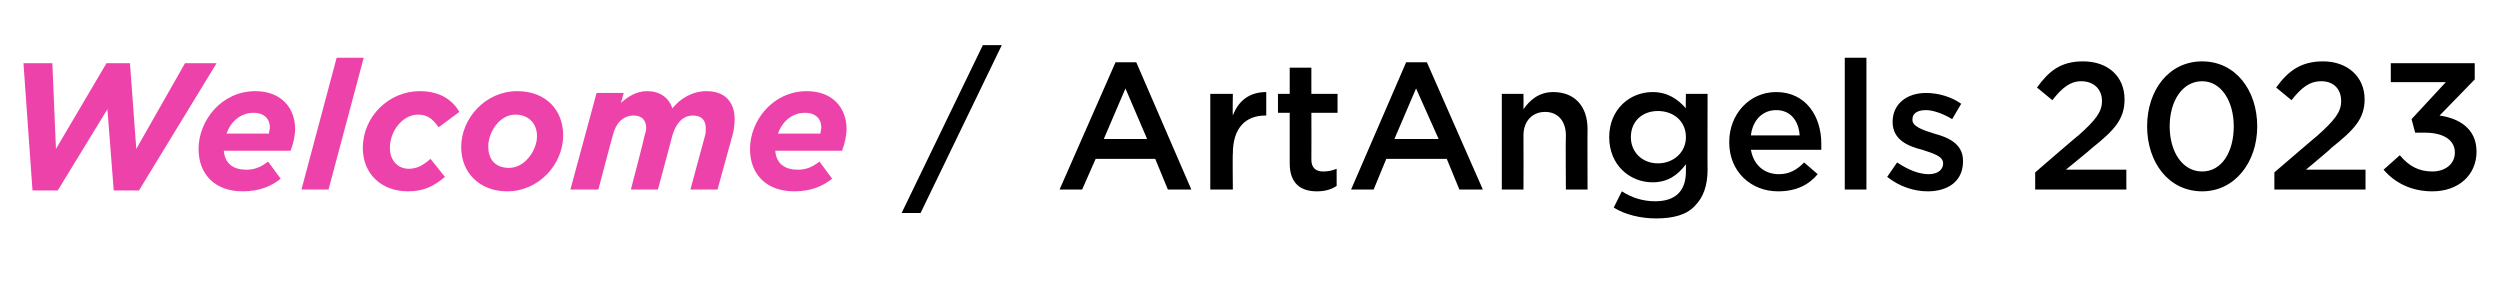
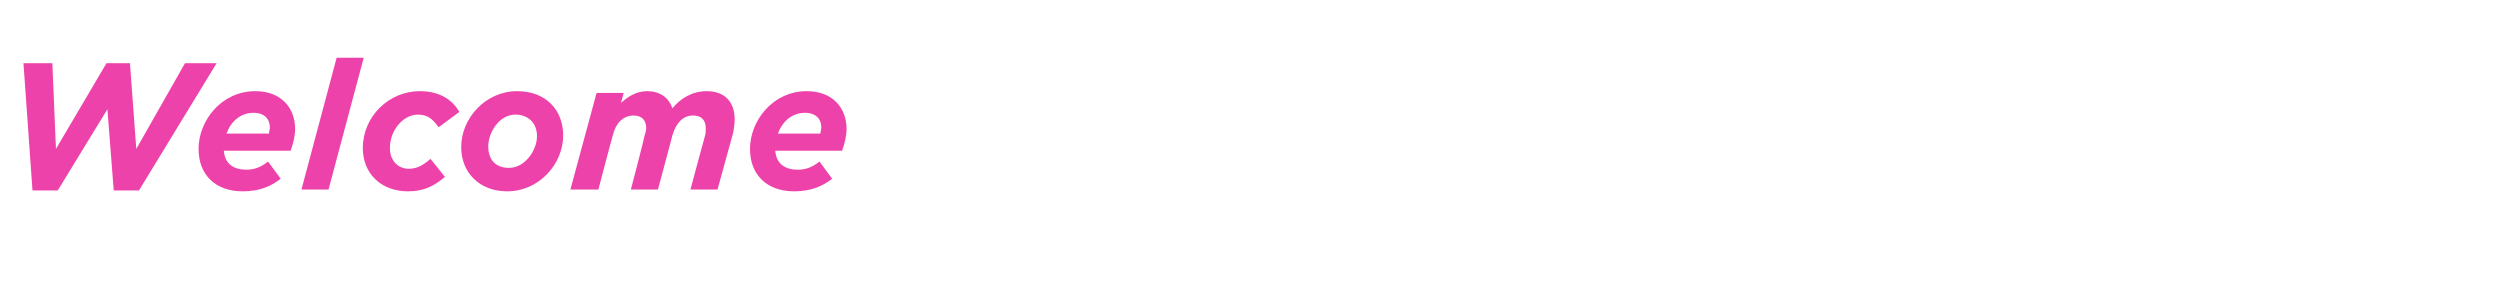
<svg xmlns="http://www.w3.org/2000/svg" version="1.1" width="277px" height="32px" viewBox="0 -5 277 32" style="top:-5px">
  <desc>Welcome / ArtAngels 2023</desc>
  <defs />
  <g id="Polygon12111">
-     <path d="m108.9 0h2.1l-9 18.6h-2.1l9-18.6zm14.7 1.9h2.3L132 16h-2.6l-1.4-3.4h-6.6l-1.5 3.4h-2.5l6.2-14.1zm3.5 8.5l-2.4-5.6l-2.4 5.6h4.8zm7-5h2.5s-.04 2.42 0 2.4c.6-1.6 1.8-2.6 3.7-2.6v2.6h-.1c-2.2 0-3.6 1.4-3.6 4.2c-.04-.02 0 4 0 4h-2.5V5.4zm8.8 7.7V7.5h-1.3V5.4h1.3V2.5h2.4v2.9h2.9v2.1h-2.9s.02 5.2 0 5.2c0 .9.5 1.3 1.3 1.3c.6 0 1-.1 1.5-.3v1.9c-.6.4-1.3.6-2.2.6c-1.7 0-3-.8-3-3.1zm12.9-11.2h2.3l6.2 14.1h-2.6l-1.4-3.4h-6.7l-1.4 3.4h-2.5l6.1-14.1zm3.6 8.5l-2.5-5.6l-2.4 5.6h4.9zm7-5h2.4s.02 1.68 0 1.7c.7-1 1.7-1.9 3.3-1.9c2.4 0 3.8 1.6 3.8 4.1c-.02-.02 0 6.7 0 6.7h-2.4s-.04-6 0-6c0-1.6-.9-2.6-2.3-2.6c-1.4 0-2.4 1-2.4 2.6c.02.04 0 6 0 6h-2.4V5.4zM178.8 18l.9-1.8c1.1.7 2.3 1.1 3.7 1.1c2.2 0 3.4-1.1 3.4-3.3v-.8c-.9 1.2-2 2-3.7 2c-2.5 0-4.8-1.9-4.8-5c0-3.1 2.3-5 4.8-5c1.7 0 2.8.8 3.7 1.8c-.04.02 0-1.6 0-1.6h2.4s-.02 8.44 0 8.4c0 1.8-.5 3.1-1.4 4c-.9 1-2.4 1.4-4.3 1.4c-1.7 0-3.4-.4-4.7-1.2zm8-7.8c0-1.8-1.4-2.9-3.1-2.9c-1.7 0-3 1.1-3 2.9c0 1.7 1.3 2.9 3 2.9c1.7 0 3.1-1.2 3.1-2.9zm4.8.6v-.1c0-3 2.2-5.5 5.2-5.5c3.3 0 5 2.7 5 5.7v.7H194c.3 1.7 1.5 2.7 3.1 2.7c1.2 0 2-.5 2.8-1.3l1.5 1.3c-1 1.2-2.4 1.9-4.4 1.9c-3 0-5.4-2.2-5.4-5.4zm7.8-.8c-.1-1.6-1-2.8-2.6-2.8c-1.5 0-2.6 1.1-2.8 2.8h5.4zm5-8.6h2.4V16h-2.4V1.4zm4.7 13.2l1.1-1.6c1.2.8 2.4 1.3 3.5 1.3c1 0 1.6-.5 1.6-1.2c0-.8-1.1-1.1-2.3-1.5c-1.6-.4-3.3-1.1-3.3-3.1c0-2 1.6-3.2 3.7-3.2c1.3 0 2.8.4 3.9 1.2l-1 1.7c-1-.6-2.1-1-2.9-1c-1 0-1.5.4-1.5 1v.1c0 .7 1.1 1.1 2.4 1.5c1.5.4 3.2 1.1 3.2 3v.1c0 2.2-1.7 3.3-3.9 3.3c-1.5 0-3.1-.5-4.5-1.6zm16.4-.5s4.78-4.14 4.8-4.1c1.9-1.7 2.6-2.6 2.6-3.8c0-1.4-1-2.2-2.3-2.2c-1.2 0-2.1.7-3.2 2.1l-1.7-1.4c1.3-1.8 2.6-2.9 5.1-2.9c2.8 0 4.6 1.7 4.6 4.2c0 2.2-1.1 3.4-3.6 5.4c0 .04-2.9 2.4-2.9 2.4h6.7v2.2h-10.1v-1.9zM237.9 9c0-4 2.4-7.2 6.1-7.2c3.7 0 6.1 3.2 6.1 7.2c0 4-2.5 7.2-6.1 7.2c-3.7 0-6.1-3.2-6.1-7.2zm9.6 0c0-2.8-1.4-5-3.5-5c-2.2 0-3.6 2.2-3.6 5c0 2.8 1.4 5 3.6 5c2.2 0 3.5-2.2 3.5-5zm4.5 5.1s4.82-4.14 4.8-4.1c1.9-1.7 2.6-2.6 2.6-3.8c0-1.4-.9-2.2-2.2-2.2c-1.3 0-2.2.7-3.3 2.1l-1.7-1.4c1.3-1.8 2.7-2.9 5.2-2.9c2.7 0 4.6 1.7 4.6 4.2c0 2.2-1.2 3.4-3.7 5.4c.04.04-2.8 2.4-2.8 2.4h6.6v2.2H252v-1.9zm12.1-.3l1.8-1.6c1 1.2 2.1 1.8 3.6 1.8c1.4 0 2.5-.8 2.5-2.1c0-1.4-1.3-2.2-3.3-2.2h-1.1l-.4-1.5l3.8-4.1h-6.1V2h9.3v1.8s-3.92 4.04-3.9 4c2.1.3 4.1 1.4 4.1 4c0 2.6-2 4.4-4.9 4.4c-2.4 0-4.2-1-5.4-2.4z" stroke="none" fill="#000" />
-   </g>
+     </g>
  <g id="Polygon12110">
    <path d="m2.6 2h3.2l.4 9.5L11.8 2h2.6l.7 9.5L20.5 2h3.5l-8.6 14.1h-2.8l-.7-9l-5.5 9H3.6L2.6 2zm24.7 11.8c.8 0 1.5-.2 2.4-.9l1.4 1.9c-1 .8-2.3 1.4-4.2 1.4c-3 0-4.9-1.8-4.9-4.7c0-3.1 2.5-6.4 6.3-6.4c2.8 0 4.4 1.8 4.4 4.2c0 .7-.2 1.6-.5 2.4h-7.4c.1 1.3.9 2.1 2.5 2.1zm2.5-4c0-.2.1-.4.1-.7c0-.9-.6-1.6-1.8-1.6c-1.4 0-2.5.9-3 2.3h4.7zm7.5-8.4h3L36.4 16h-3l3.9-14.6zm2.9 10c0-3.5 2.9-6.3 6.3-6.3c2.4 0 3.7 1.1 4.4 2.3l-2.3 1.7c-.6-.8-1.1-1.4-2.3-1.4c-1.6 0-3.1 1.7-3.1 3.7c0 1.4.9 2.3 2.1 2.3c.9 0 1.6-.4 2.4-1.1l1.6 2c-1.2 1-2.3 1.6-4.1 1.6c-2.9 0-5-1.9-5-4.8zm10.9-.1c0-3.2 2.7-6.2 6.2-6.2c3.2 0 5.1 2.1 5.1 4.9c0 3.2-2.7 6.2-6.2 6.2c-3.1 0-5.1-2.1-5.1-4.9zm8.4-1.2c0-1.5-1-2.4-2.4-2.4c-1.8 0-3 2-3 3.5c0 1.6.9 2.4 2.3 2.4c1.8 0 3.1-2 3.1-3.5zm6.6-4.8h3s-.28 1.1-.3 1.1c.8-.7 1.7-1.3 2.9-1.3c1.4 0 2.4.7 2.8 1.9c.9-1.1 2.2-1.9 3.8-1.9c2 0 3.1 1.2 3.1 3.1c0 .6-.1 1.4-.3 2L79.5 16h-3s1.58-5.88 1.6-5.9c.1-.3.1-.7.1-.9c0-.9-.5-1.4-1.4-1.4c-1.2 0-1.9.9-2.3 2.2c.02-.02-1.6 6-1.6 6h-3s1.54-5.88 1.5-5.9c.1-.3.2-.7.2-.9c0-.9-.5-1.4-1.4-1.4c-1.2 0-2 .9-2.3 2.2c-.02-.02-1.6 6-1.6 6h-3.1l2.9-10.7zm22.3 8.5c.8 0 1.5-.2 2.4-.9l1.4 1.9c-1 .8-2.3 1.4-4.2 1.4c-3 0-4.9-1.8-4.9-4.7c0-3.1 2.5-6.4 6.3-6.4c2.8 0 4.4 1.8 4.4 4.2c0 .7-.2 1.6-.5 2.4h-7.4c.1 1.3.9 2.1 2.5 2.1zm2.5-4c0-.2.1-.4.1-.7c0-.9-.6-1.6-1.8-1.6c-1.4 0-2.5.9-3 2.3h4.7z" stroke="none" fill="#ee42ab" />
  </g>
</svg>